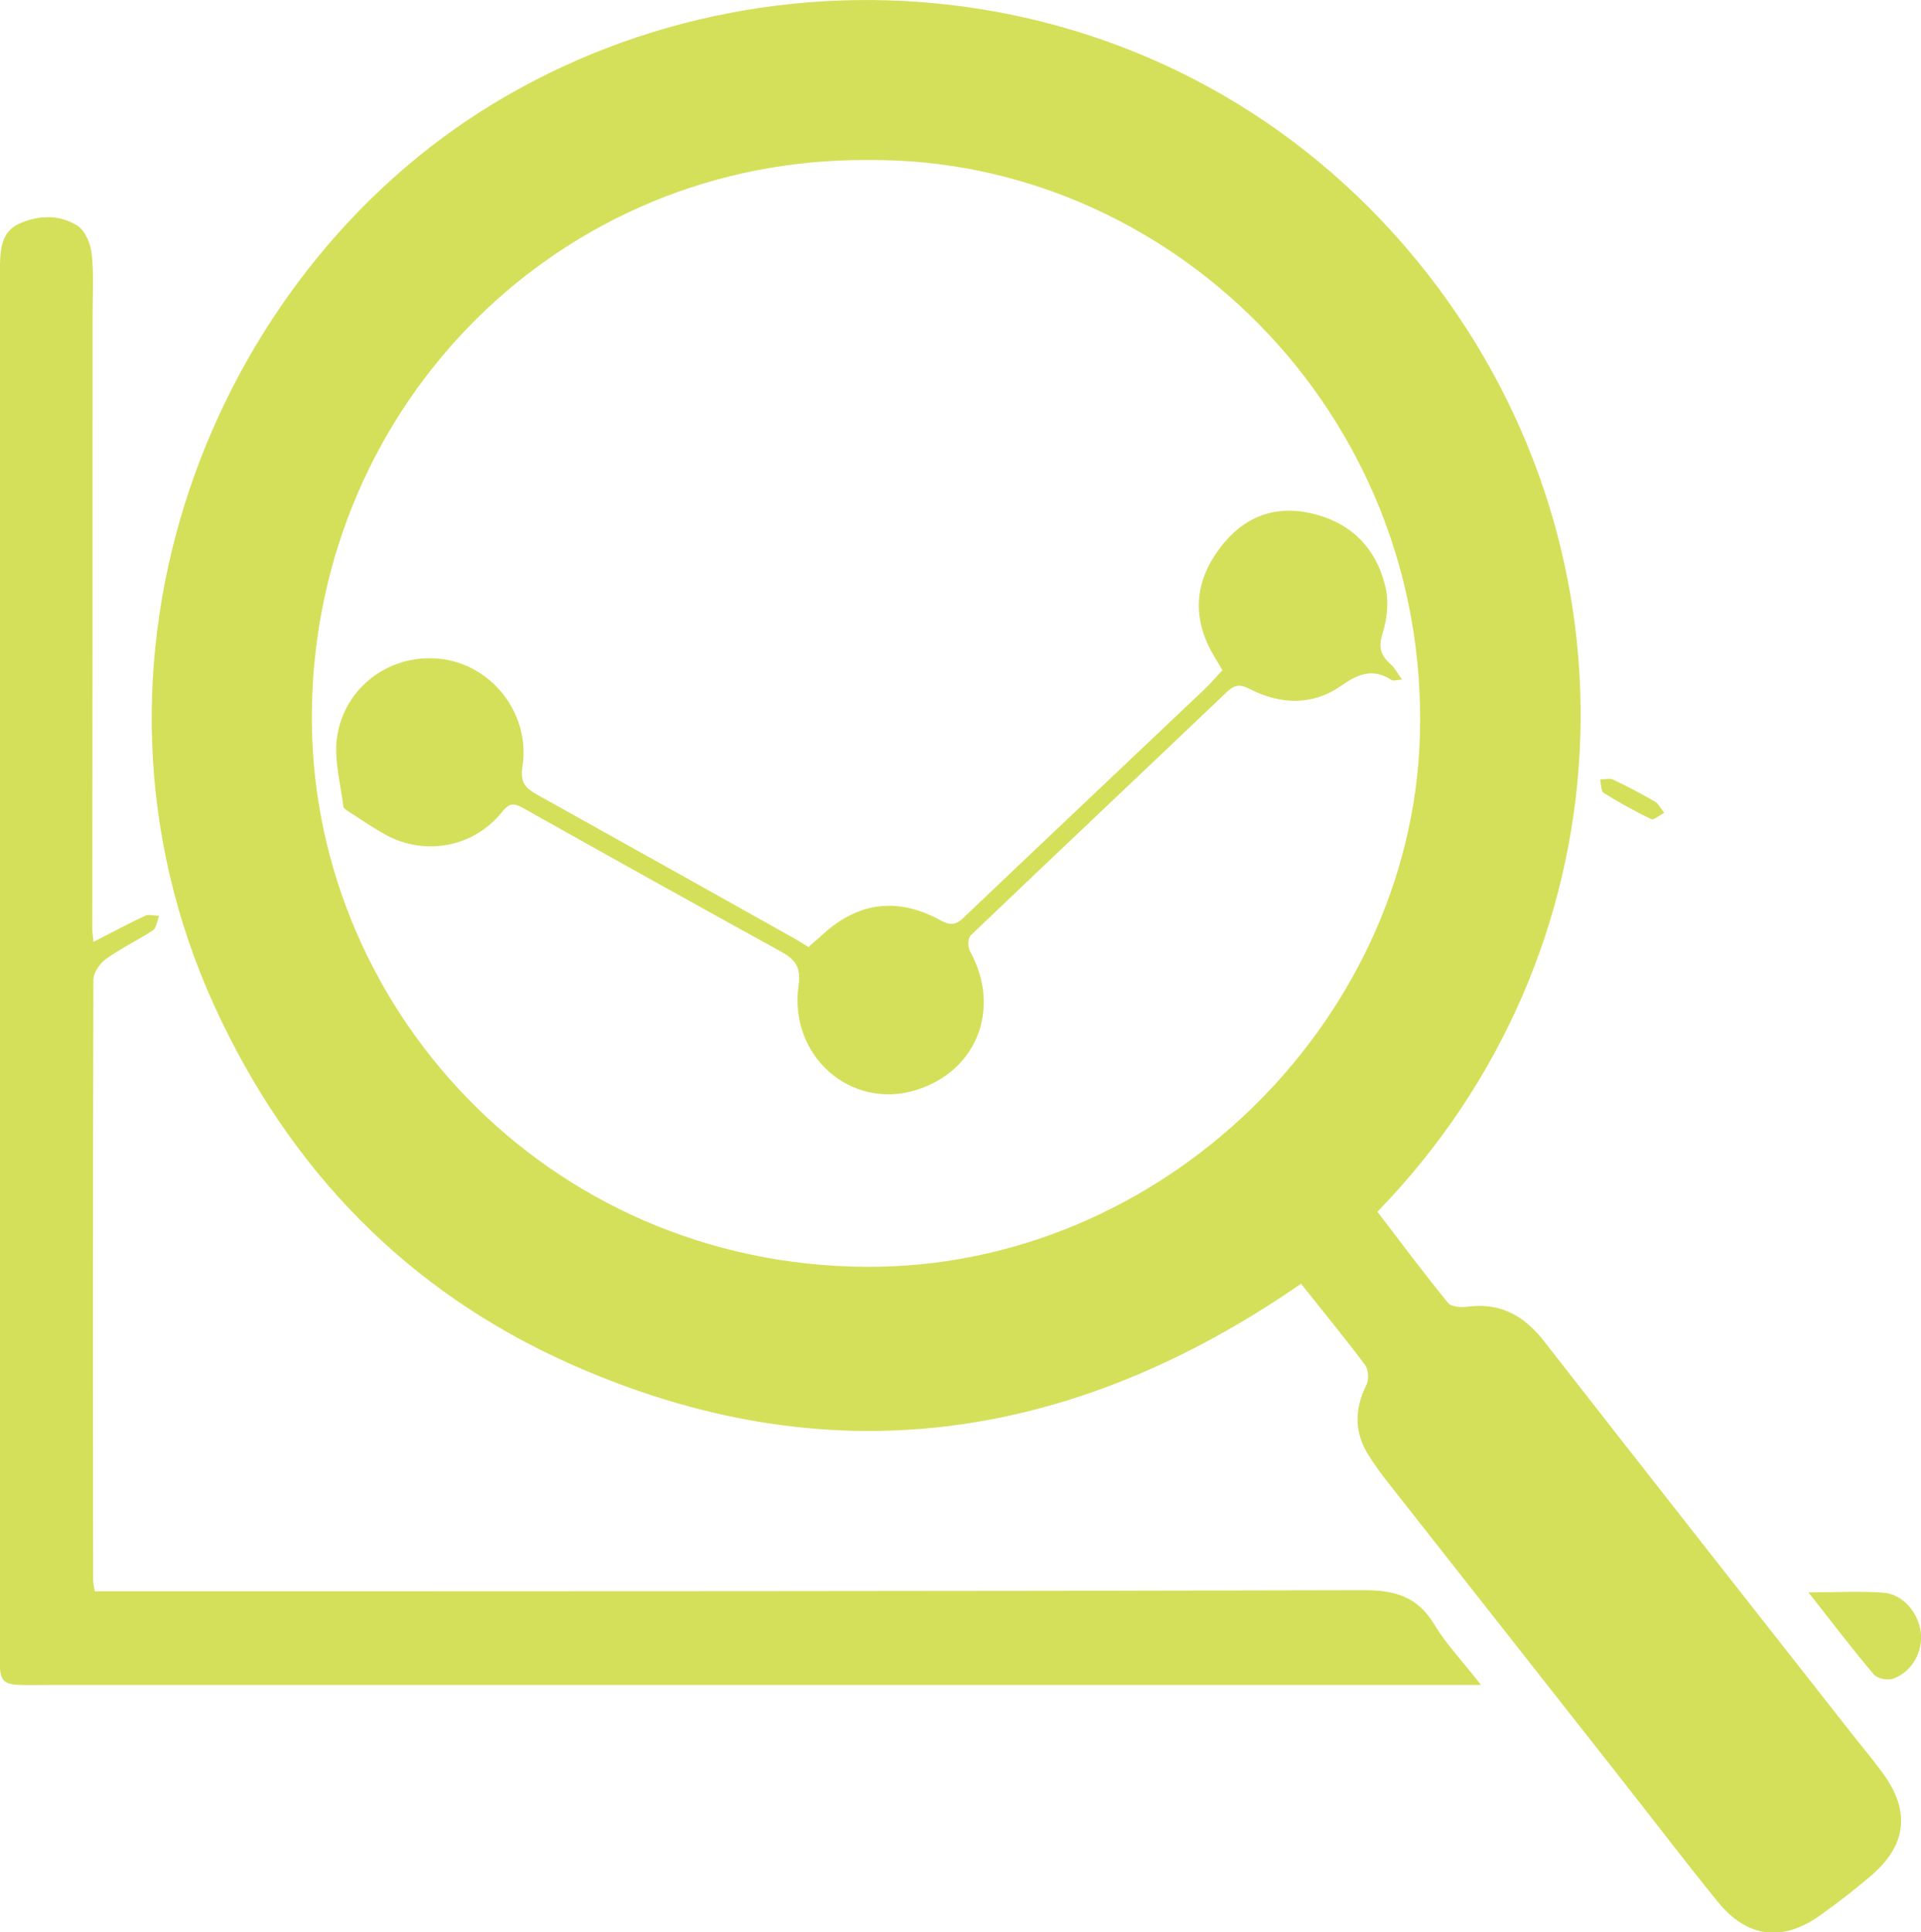
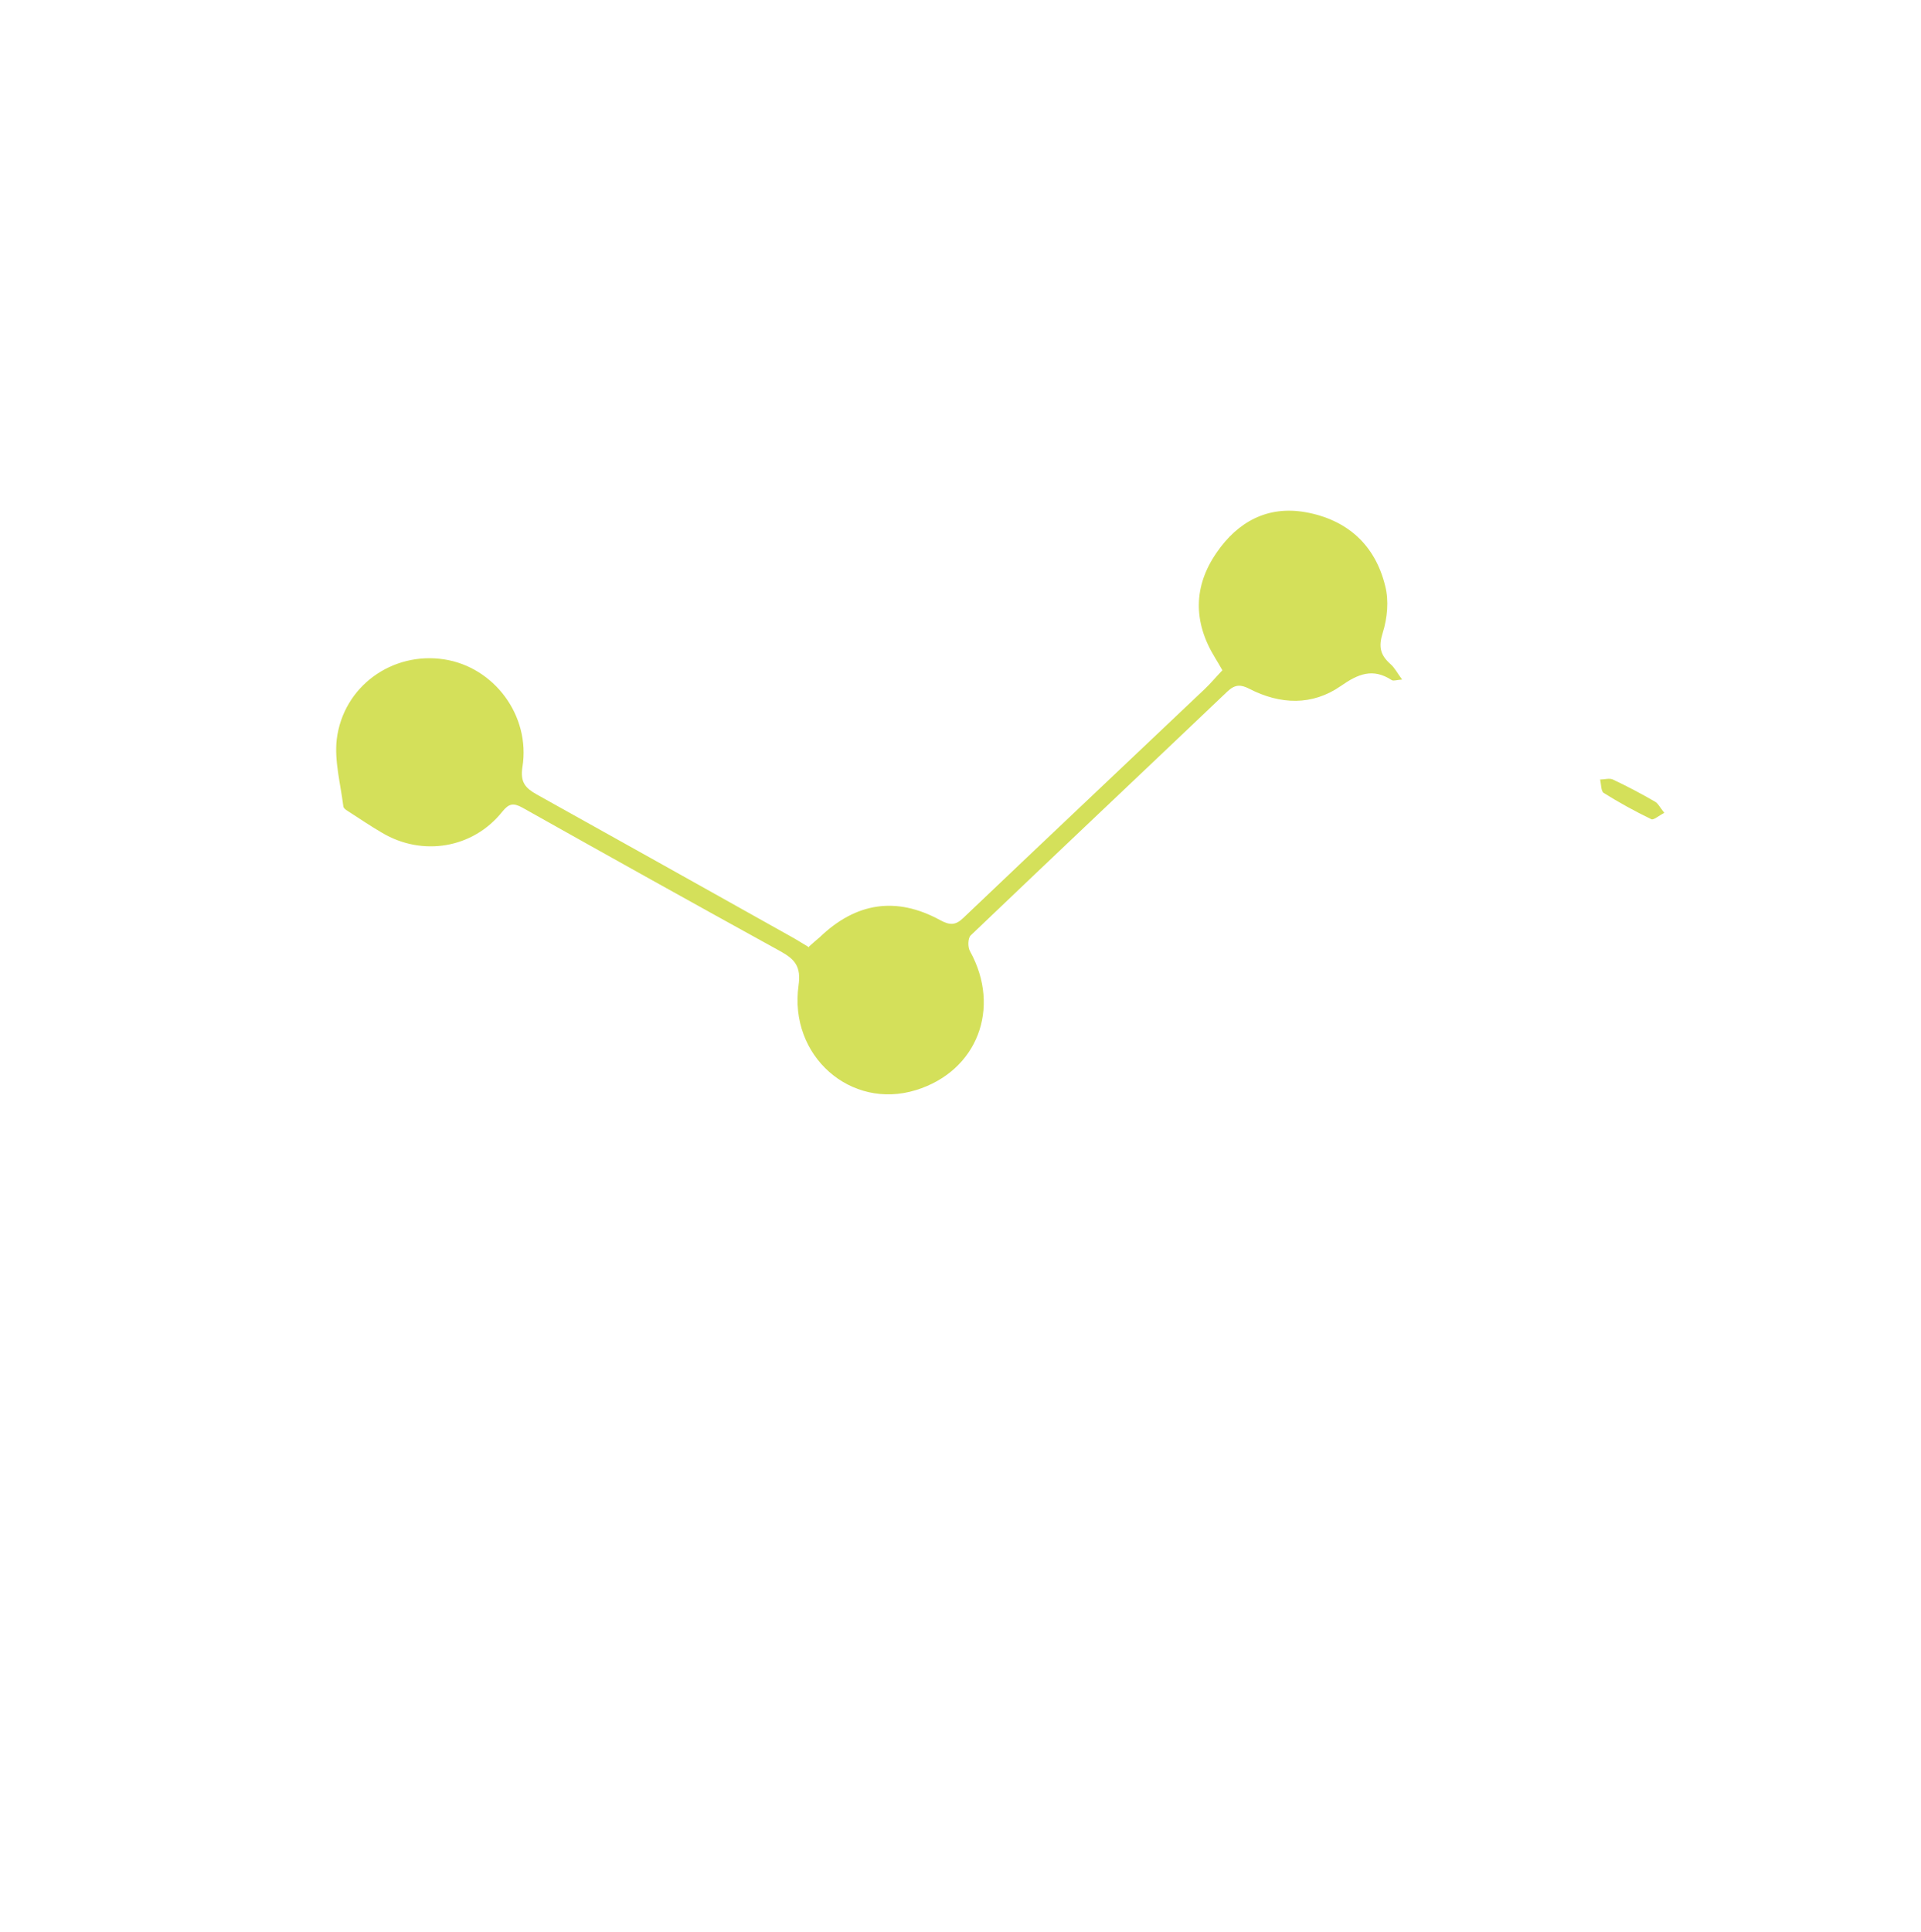
<svg xmlns="http://www.w3.org/2000/svg" id="Layer_2" data-name="Layer 2" viewBox="0 0 70.34 70.74">
  <defs>
    <style>
      .cls-1 {
        fill: #d4e05a;
      }
    </style>
  </defs>
  <g id="Layer_1-2" data-name="Layer 1">
    <g>
-       <path class="cls-1" d="m50.44,44.37c.85,1.11,1.69,2.24,2.58,3.33.12.15.49.17.72.14,1.21-.16,2.08.34,2.81,1.28,3.73,4.78,7.48,9.55,11.23,14.32.39.5.8.98,1.17,1.49,1.02,1.4.86,2.65-.47,3.77-.58.49-1.18.96-1.8,1.4-1.39,1.01-2.7.86-3.78-.47-1.29-1.59-2.52-3.21-3.79-4.82-2.74-3.49-5.49-6.97-8.23-10.46-.27-.34-.53-.69-.76-1.06-.54-.84-.53-1.7-.08-2.6.09-.19.07-.55-.06-.72-.74-.99-1.53-1.95-2.34-2.97-8.39,5.8-17.31,7.14-26.75,2.94-6-2.67-10.31-7.14-13.04-13.11-5.74-12.58-.11-26.77,10.19-33.02C28.77-2.72,43.67-.99,52.29,10.05c8.08,10.36,7.34,24.85-1.85,34.31ZM31.77,5.86c-11.2-.08-20.19,8.86-20.35,20.12-.16,10.83,8.6,20.33,20.28,20.4,10.8.07,19.97-8.92,20.29-19.41.36-11.91-9.24-21.22-20.21-21.11Z" />
-       <path class="cls-1" d="m3.43,34.48c.69-.35,1.28-.67,1.88-.95.14-.07.34,0,.52,0-.08.18-.1.44-.23.53-.56.37-1.18.66-1.72,1.05-.22.16-.46.5-.46.76-.02,7.33-.02,14.66-.01,21.98,0,.1.03.21.06.41.48,0,.96,0,1.43,0,15.02,0,30.05,0,45.07-.04,1.12,0,1.94.25,2.54,1.24.45.75,1.07,1.39,1.72,2.23-.65,0-1.12,0-1.59,0-16.92,0-33.83,0-50.75,0-2.14,0-1.89.19-1.89-1.9C0,43.22,0,26.65,0,10.08c0-.13,0-.26,0-.39.01-.6.07-1.21.7-1.5.71-.32,1.48-.34,2.13.07.29.18.49.67.53,1.04.08.77.03,1.56.03,2.35,0,7.46,0,14.92-.01,22.37,0,.11.02.21.04.45Z" />
-       <path class="cls-1" d="m66.2,58.3c.98,0,1.87-.05,2.75.01.72.05,1.28.71,1.38,1.44.09.71-.31,1.46-1.01,1.71-.2.07-.58,0-.71-.16-.81-.95-1.56-1.95-2.4-3.01Z" />
      <path class="cls-1" d="m60.94,29.76c-.21.11-.4.28-.48.23-.6-.29-1.18-.61-1.74-.96-.1-.07-.09-.32-.13-.49.16,0,.34-.06.47,0,.53.25,1.04.52,1.54.81.11.06.18.21.34.41Z" />
      <path class="cls-1" d="m29.63,34.65c.13-.12.26-.23.39-.34,1.32-1.27,2.8-1.5,4.41-.62.35.19.56.19.84-.08,2.94-2.8,5.9-5.59,8.85-8.39.22-.21.41-.44.64-.68-.1-.17-.18-.32-.27-.46-.8-1.3-.8-2.61.06-3.85.77-1.12,1.85-1.72,3.24-1.48,1.53.27,2.56,1.19,2.93,2.7.14.54.08,1.18-.09,1.72-.16.51-.09.81.28,1.14.16.14.26.34.43.57-.19.01-.31.06-.38.02-.69-.45-1.23-.23-1.87.22-1.04.72-2.21.68-3.34.1-.31-.16-.52-.17-.8.09-3.13,2.98-6.28,5.95-9.41,8.94-.1.1-.11.43-.02.58,1.15,2.08.26,4.39-1.98,5.08-2.39.74-4.66-1.25-4.3-3.83.1-.7-.14-.96-.66-1.25-3.16-1.74-6.3-3.49-9.45-5.26-.33-.18-.49-.16-.74.15-1.07,1.34-2.92,1.65-4.4.77-.43-.25-.84-.53-1.26-.8-.07-.04-.16-.11-.16-.18-.1-.81-.33-1.65-.24-2.44.24-1.95,2.04-3.22,3.93-2.93,1.83.28,3.17,2.06,2.87,3.94-.09.57.12.78.53,1.01,3.09,1.72,6.18,3.45,9.27,5.18.22.12.44.26.69.41Z" />
    </g>
  </g>
</svg>